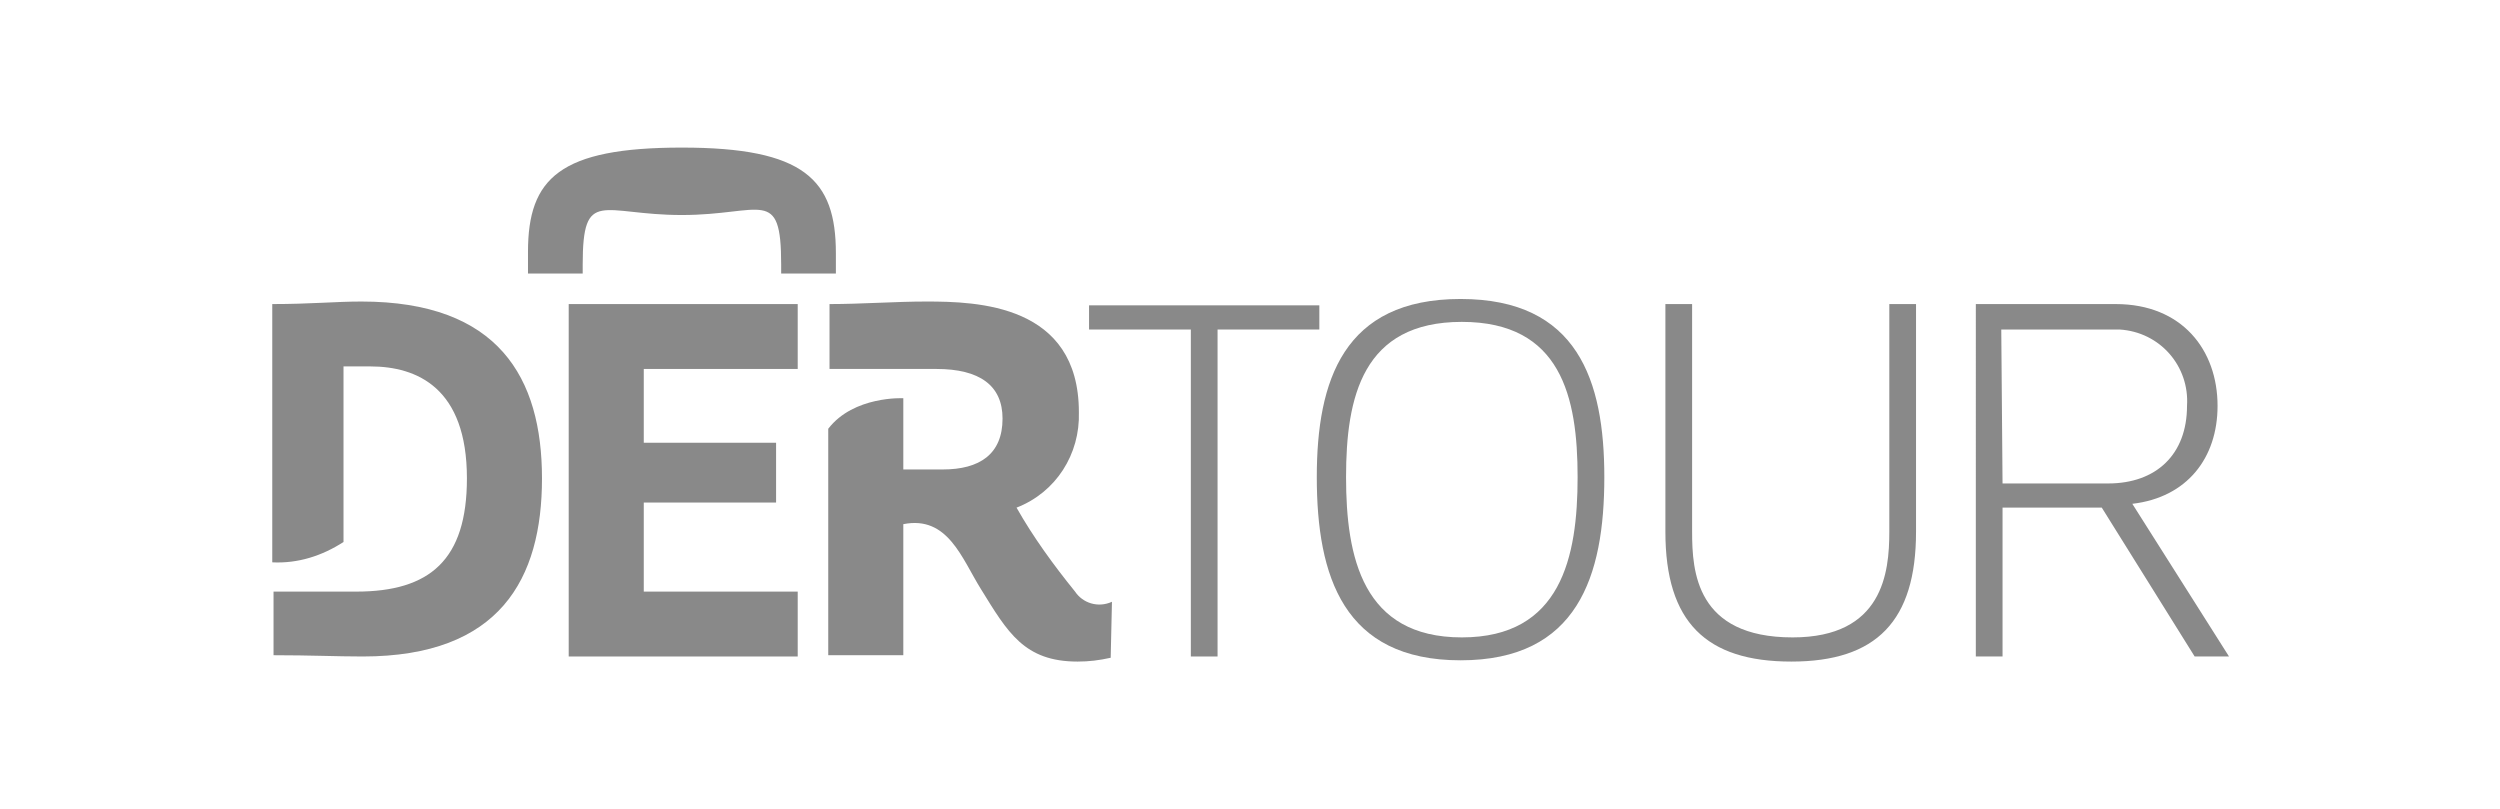
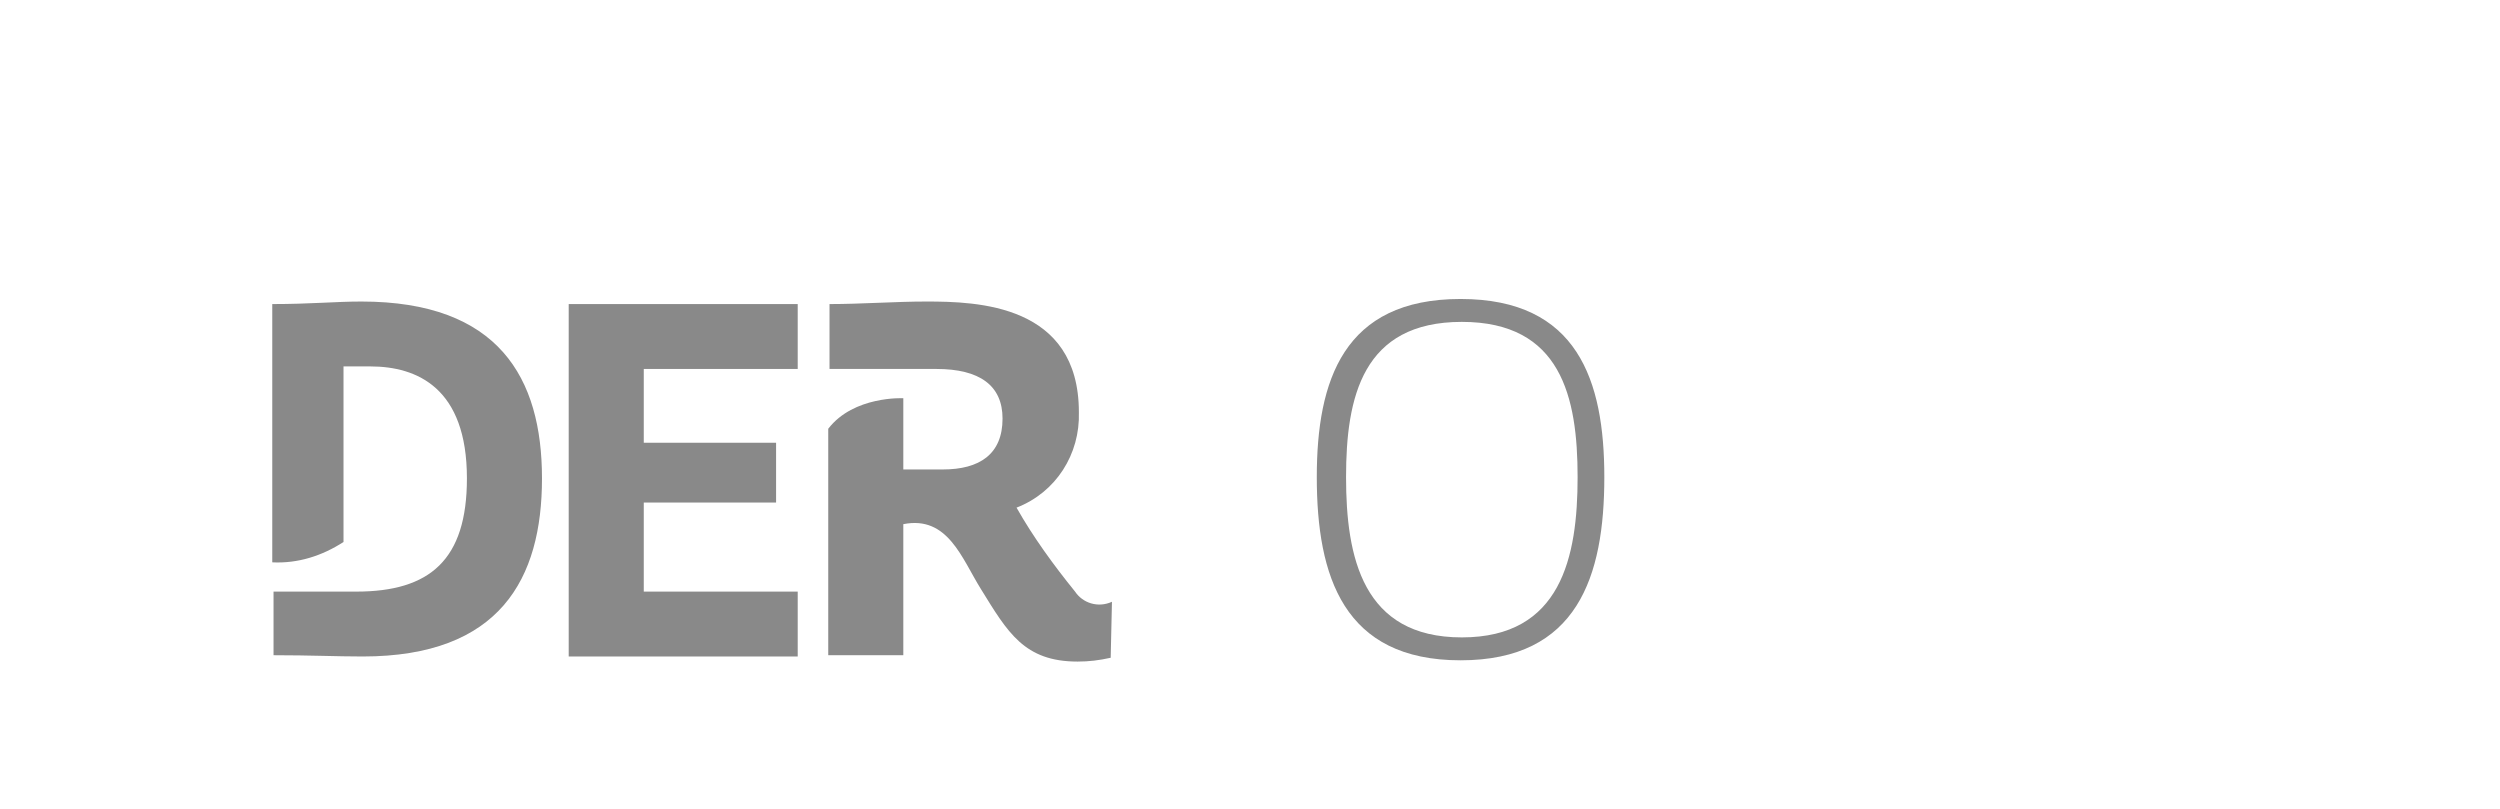
<svg xmlns="http://www.w3.org/2000/svg" version="1.1" id="Ebene_1" x="0px" y="0px" viewBox="0 0 196.5 63.6" style="enable-background:new 0 0 196.5 63.6;" xml:space="preserve">
  <style type="text/css">
	.st0{fill:#898989;}
	.st1{fill:none;}
</style>
  <title>partner_dertour</title>
  <path class="st0" d="M28.4,23.7c-2,0-4,0.2-7,0.2v20.3c2,0.1,3.9-0.5,5.6-1.6V28.8h2.1c3.7,0,7.6,1.7,7.6,8.8c0,6.4-2.9,8.9-8.7,8.9  h-6.5v5c2.9,0,5,0.1,7,0.1c10.8,0,14.1-6.1,14.1-14S39.2,23.7,28.4,23.7z" />
  <path class="st0" d="M84.5,46.5c-1.7-2.1-3.3-4.3-4.6-6.6c3.1-1.2,5-4.2,4.9-7.5c0-8.5-8-8.7-12-8.7c-2.4,0-5.1,0.2-7.6,0.2V29h8.4  c3.4,0,5.2,1.3,5.2,3.9c0,2.8-1.8,4-4.7,4H71v-5.6c0,0-3.9-0.2-5.9,2.4v17.8H71V41.2c3.5-0.7,4.6,2.7,6.1,5.1  c2.1,3.4,3.4,5.7,7.6,5.7c0.9,0,1.7-0.1,2.6-0.3l0.1-4.4C86.3,47.8,85.1,47.4,84.5,46.5z" />
-   <path class="st0" d="M45.8,20.8c0-6.1,1.5-3.9,7.8-3.9s7.8-2.3,7.8,3.9v0.7h4.3v-1.6c0-5.8-2.5-8.3-12.1-8.3S41.5,14,41.5,19.8v1.7  h4.3V20.8z" />
  <polygon class="st0" points="44.7,51.6 62.7,51.6 62.7,46.5 50.6,46.5 50.6,39.5 61,39.5 61,34.8 50.6,34.8 50.6,29 62.7,29   62.7,23.9 44.7,23.9 " />
-   <path class="st0" d="M95.7,25.9v25.7h-2.1V25.9h-8v-1.9h18.1v1.9H95.7z" />
  <path class="st0" d="M103.5,37.5c0-7.6,2.1-14,11.3-14s11.3,6.4,11.3,14c0,7.8-2.1,14.4-11.3,14.4S103.5,45.3,103.5,37.5z   M105.8,37.5c0,6.3,1.3,12.6,9.1,12.6s9.1-6.3,9.1-12.6s-1.3-12.2-9.1-12.2S105.8,31.2,105.8,37.5z" />
-   <path class="st0" d="M148.5,41.8V23.9h2.1v17.9c0,7-3.1,10.2-9.8,10.2s-9.9-3.1-9.9-10.2V23.9h2.1v17.9c0,3.1,0.3,8.3,7.9,8.3  C148,50.1,148.5,45,148.5,41.8z" />
-   <path class="st0" d="M172.5,51.6l-7.3-11.7h-7.8v11.7h-2.1V23.9h11c5.2,0,8,3.6,8,8c0,4.1-2.4,7.2-6.7,7.7l7.6,12H172.5L172.5,51.6  L172.5,51.6z M157.4,38h8.3c3.8,0,6.2-2.3,6.2-6.1c0.2-3.1-2.1-5.8-5.3-6c-0.2,0-0.5,0-0.7,0h-8.6L157.4,38z" />
-   <rect y="0" class="st1" width="196.5" height="63.6" />
</svg>